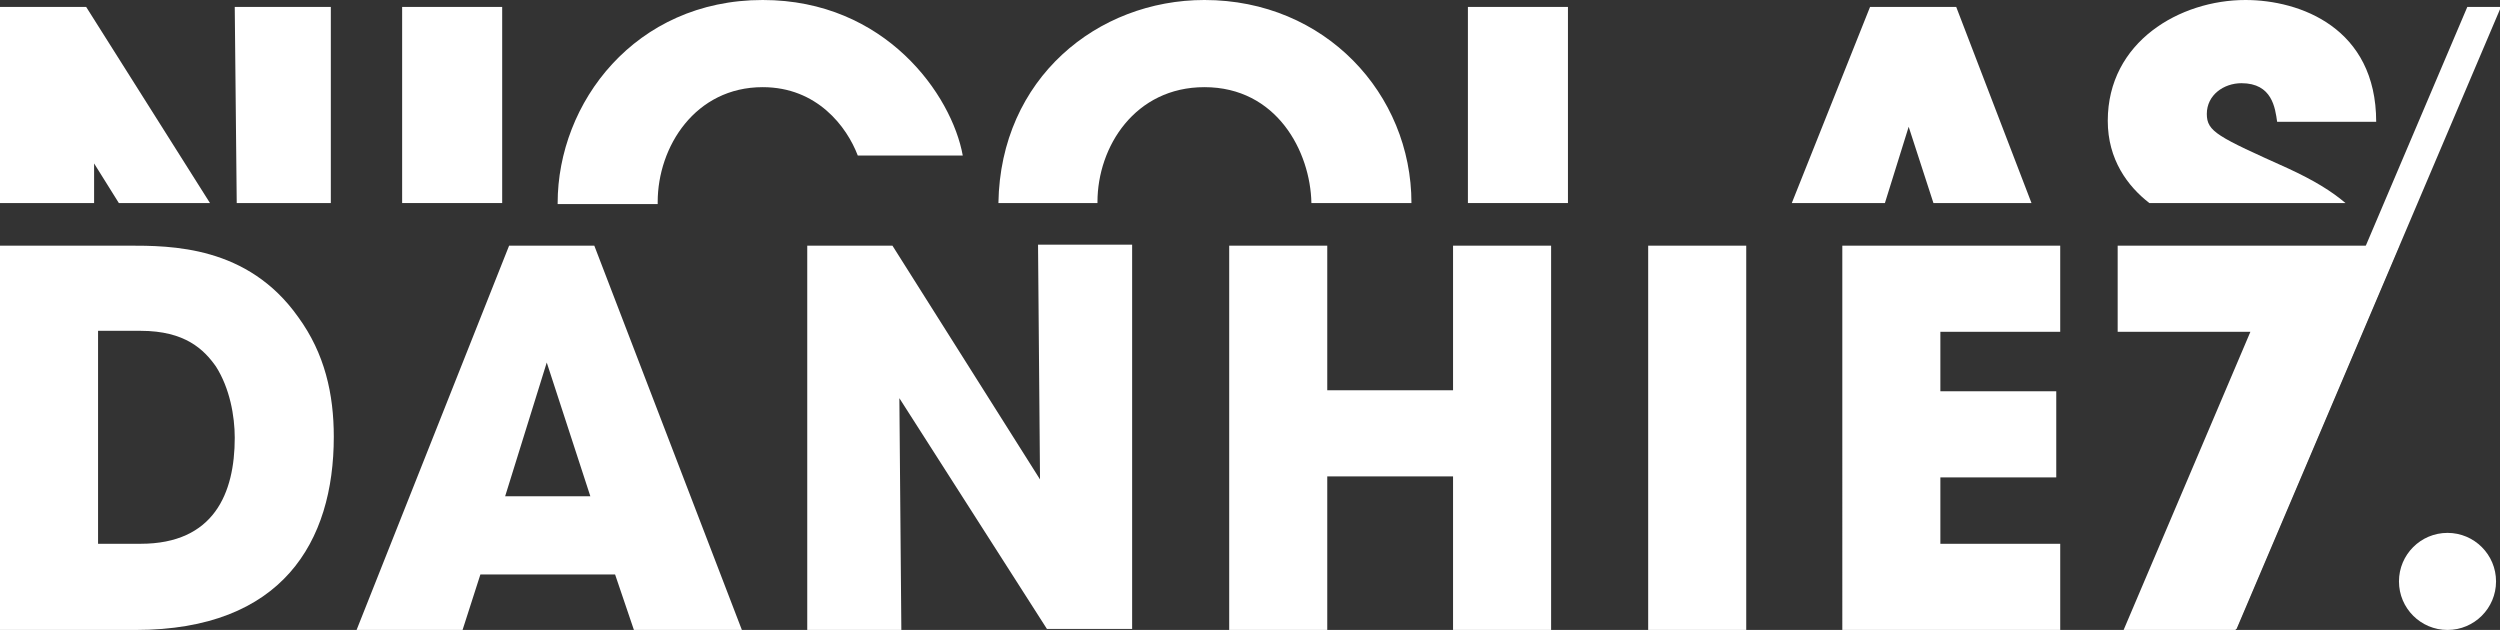
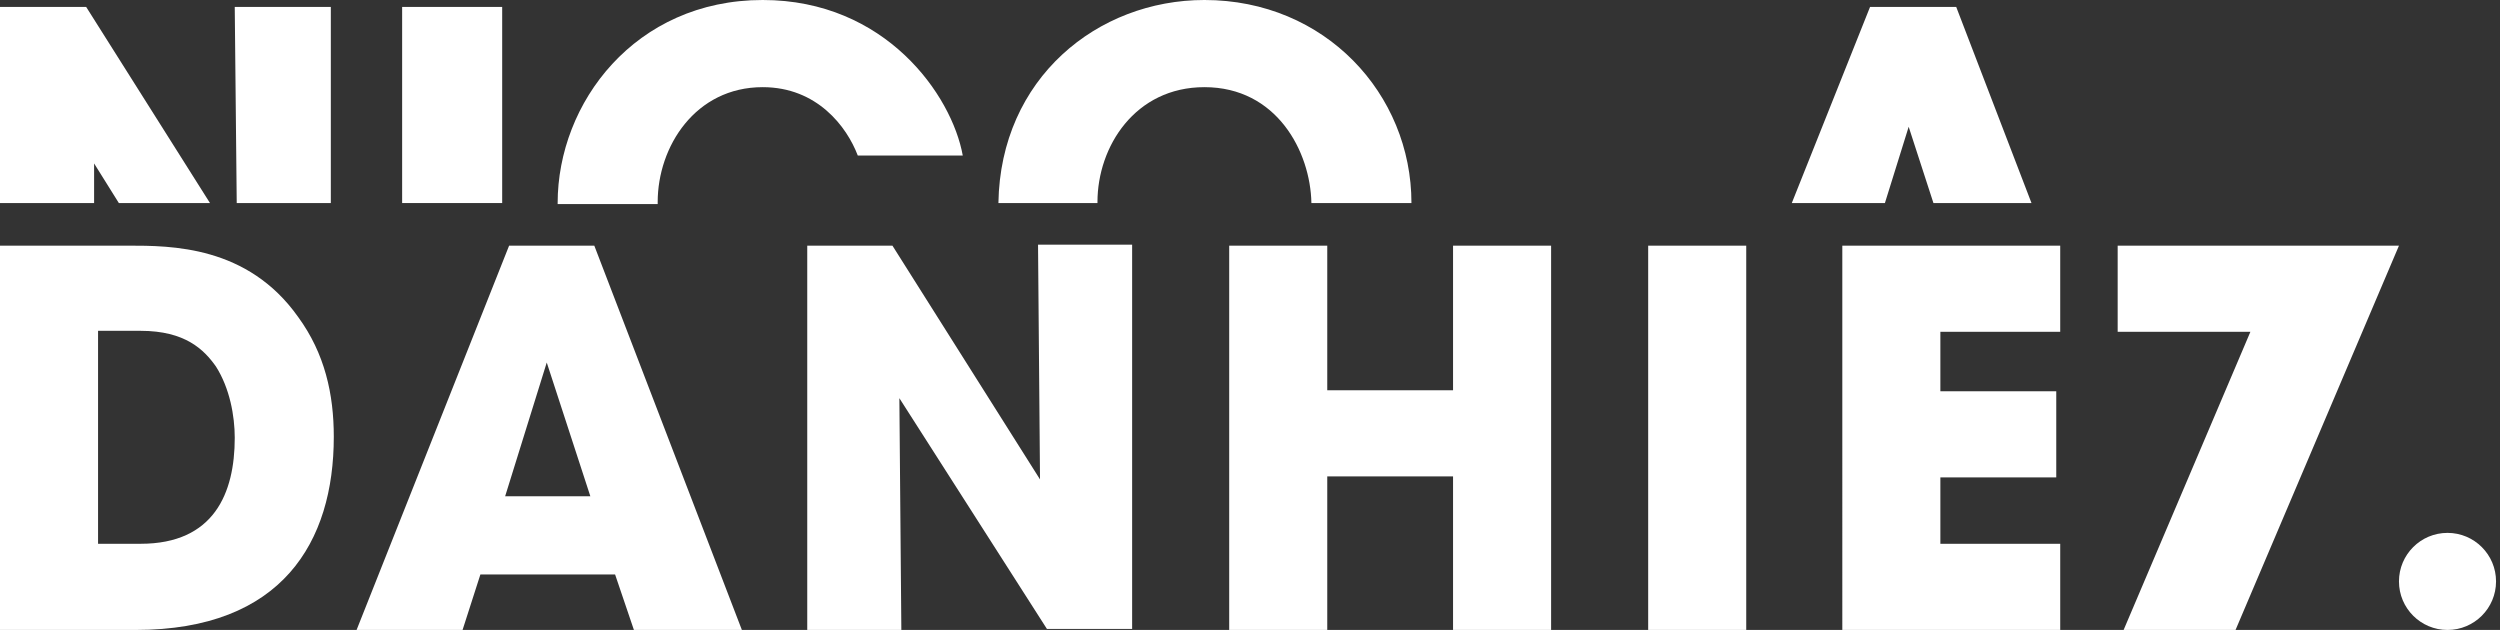
<svg xmlns="http://www.w3.org/2000/svg" id="Calque_1" x="0px" y="0px" viewBox="0 0 252.4 63.6" style="enable-background:new 0 0 252.4 63.6;" xml:space="preserve">
  <rect x="0" y="0" width="252.4" height="63.6" fill="#333333" stroke="none" />
  <style type="text/css">	.st0{fill:#FFFFFF;}</style>
  <g id="XMLID_1_">
    <g id="XMLID_2_">
-       <rect id="XMLID_19_" x="148.2" y="0.7" class="st0" width="10.1" height="19.8" />
      <polygon id="XMLID_18_" class="st0" points="190.3,20.5 192.7,12.8 195.2,20.5 205.1,20.5 197.5,0.7 188.8,0.7 180.9,20.5   " />
      <path id="XMLID_17_" class="st0" d="M110.8,20.5C110.8,20.5,110.8,20.5,110.8,20.5l0-0.1c0-5.6,3.8-11.6,10.8-11.6   c7.3,0,10.7,6.5,10.8,11.7h10.1c0-11-8.7-20.5-20.9-20.5c-10.8,0-20.6,7.9-20.8,20.5H110.8z" />
-       <path id="XMLID_16_" class="st0" d="M217,20.5h19.8c-1.4-1.2-3.2-2.3-5.8-3.5c-7.1-3.2-8.2-3.7-8.2-5.5c0-1.9,1.7-3.1,3.5-3.1   c3.1,0,3.4,2.5,3.6,3.9h10C239.9,2.8,232.2,0,226.7,0c-6.6,0-13.9,4.2-13.9,12.2C212.8,16.1,214.8,18.8,217,20.5z" />
      <rect id="XMLID_15_" x="40.6" y="0.7" class="st0" width="10.1" height="19.8" />
      <polygon id="XMLID_14_" class="st0" points="9.5,20.5 9.5,16.5 12,20.5 21.2,20.5 8.7,0.7 0,0.7 0,20.5   " />
      <path id="XMLID_13_" class="st0" d="M66.4,20.5c0,0,0-0.1,0-0.1c0-5.6,3.8-11.6,10.6-11.6c5.5,0,8.5,4,9.6,6.9h10.6   C96.1,9.6,89.4,0,77,0C64.1,0,56.3,10.4,56.3,20.5c0,0,0,0,0,0.1H66.4z" />
      <polygon id="XMLID_12_" class="st0" points="33.4,20.5 33.4,0.7 23.7,0.7 23.9,20.5   " />
    </g>
    <path id="XMLID_3_" class="st0" d="M0,24.8h12.9c4.4,0,12.1,0,17.2,7.2c2.7,3.7,3.6,7.8,3.6,12.1c0,10.6-5.2,19.5-20,19.5H0V24.8z   M9.9,54.9h4.3c7.4,0,9.5-5.1,9.5-10.7c0-2.2-0.5-5-1.9-7.2c-1.2-1.7-3.1-3.6-7.6-3.6H9.9V54.9z M46.7,63.6H36l15.4-38.8h8.6  l14.9,38.8H64L62.1,58H48.5L46.7,63.6z M55.2,36.6L51,50.1h8.6L55.2,36.6z M105,48.4l-0.2-23.7h9.5v38.8h-8.6L90.8,40.2L91,63.6  h-9.5V24.8h8.6L105,48.4z M124.1,63.6V24.8h9.9v14.6h12.7V24.8h9.9v38.8h-9.9V48.1H134v15.5H124.1z M166.4,24.8h9.9v38.8h-9.9V24.8  z M186,24.8h22v8.7h-12.1v6h11.7v8.7h-11.7v6.7H208v8.7h-22V24.8z M225.7,63.6h-11.3l12.8-30.1h-13.4v-8.7h28.4L225.7,63.6z" />
    <g id="XMLID_21_">
-       <path id="XMLID_22_" class="st0" d="M249.1,0.7h3.4l-26.7,62.8h-3.4L249.1,0.7z" />
-     </g>
+       </g>
    <circle id="XMLID_24_" class="st0" cx="247.1" cy="58.7" r="4.9" />
  </g>
</svg>